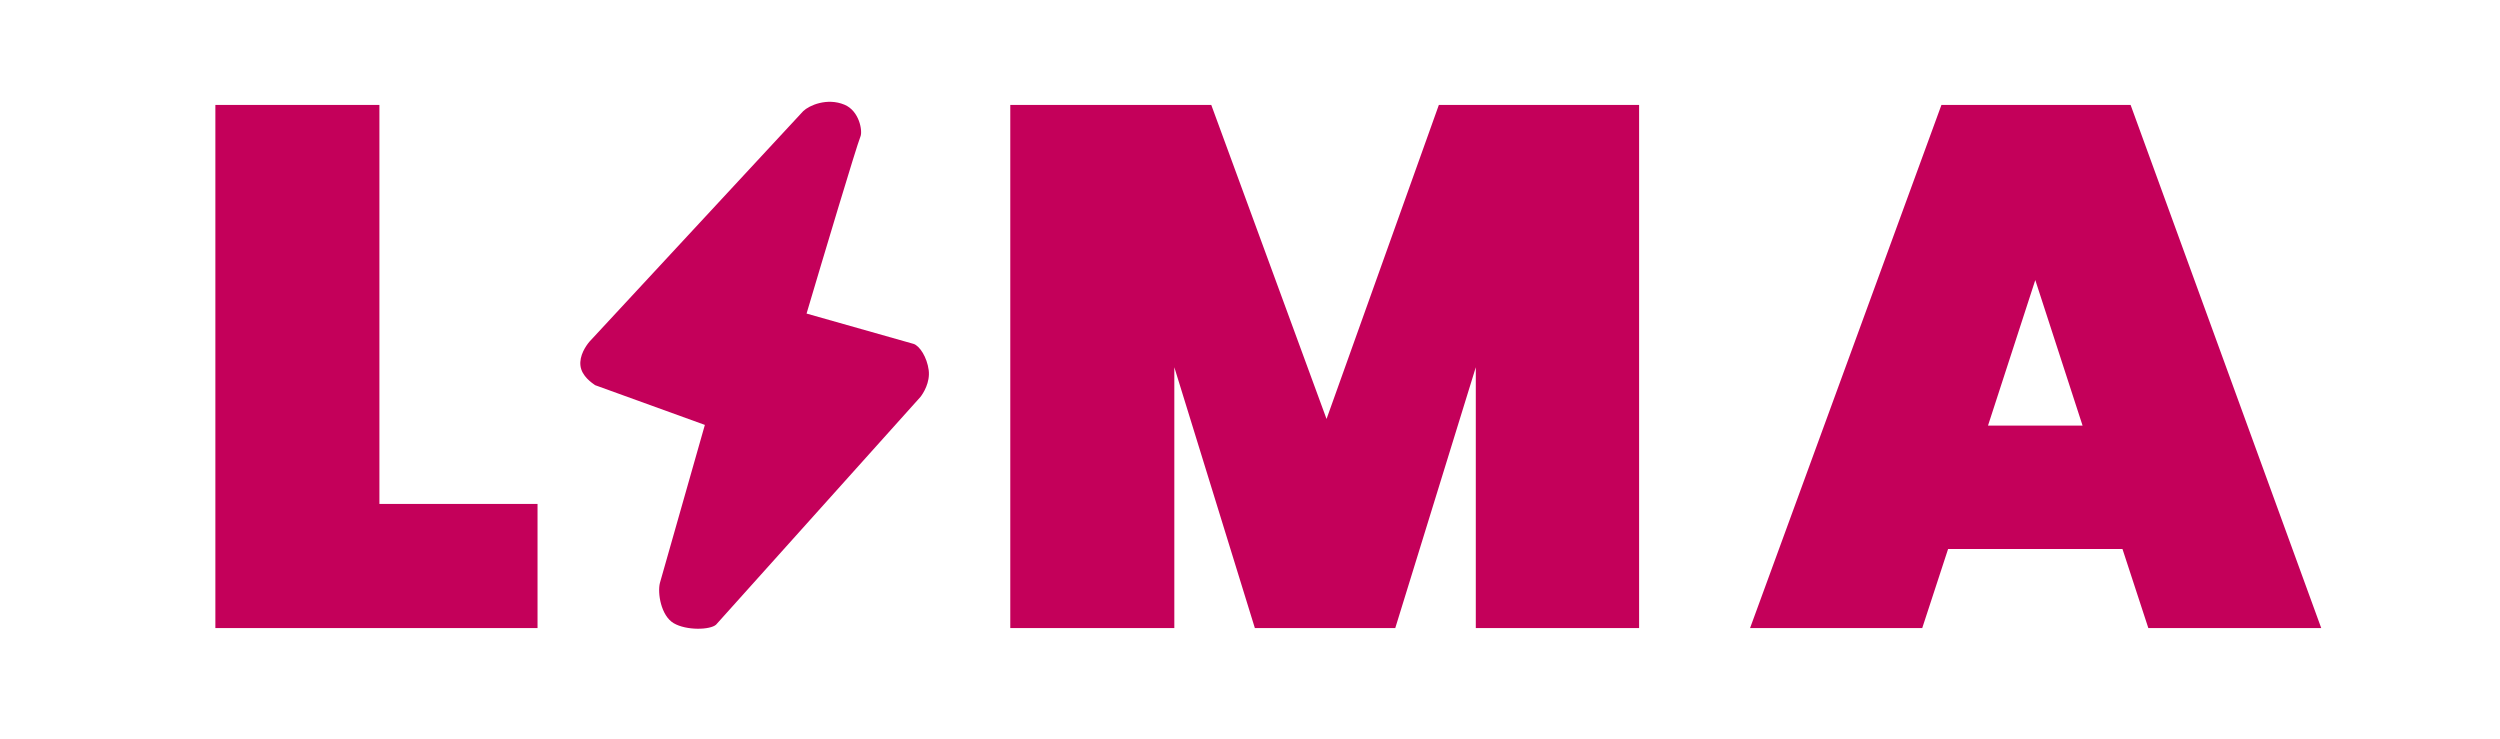
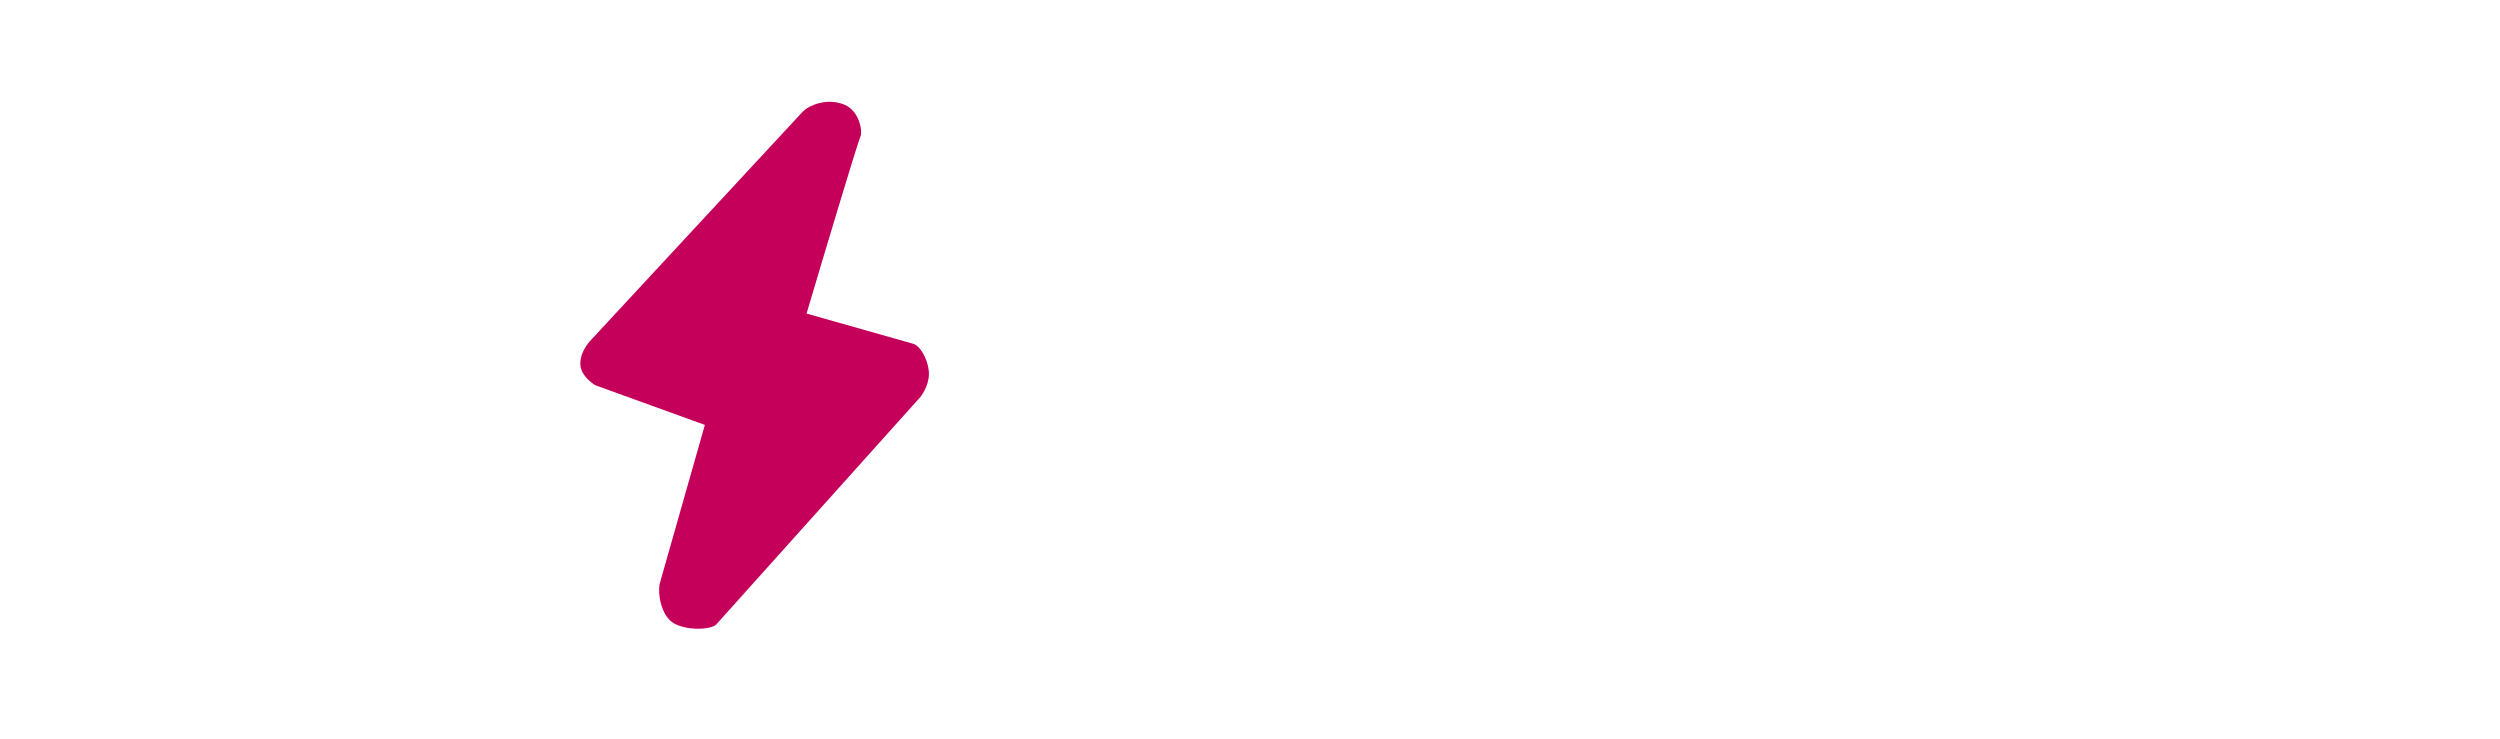
<svg xmlns="http://www.w3.org/2000/svg" width="203" height="60" viewBox="0 0 203 60" fill="none">
-   <path d="M30.808 40.92H43.648V51H17.488V8.52H30.808V40.92ZM133.095 8.52V51H119.835V29.82L113.295 51H101.895L95.355 29.82V51H82.035V8.52H98.355L107.715 34.02L116.835 8.52H133.095ZM172.345 44.58H158.185L156.085 51H142.105L157.645 8.52H173.005L188.485 51H174.445L172.345 44.58ZM169.105 34.56L165.265 22.74L161.425 34.56H169.105Z" fill="#C4005A" />
  <path d="M65.222 9.023L47.861 27.746C47.581 28.079 47.026 28.875 47.135 29.711C47.243 30.547 48.062 31.089 48.318 31.274L57.235 34.502L53.586 47.33C53.376 48.146 53.668 49.994 54.703 50.603C55.738 51.213 57.663 51.152 58.142 50.725L74.737 32.234C74.955 31.96 75.541 31.059 75.41 30.052C75.274 29.001 74.665 28.07 74.179 27.923L65.493 25.461C66.818 20.994 69.548 11.864 69.871 11.078C70.052 10.638 69.783 9.004 68.567 8.5C67.162 7.918 65.715 8.549 65.222 9.023Z" fill="#C4005A" />
</svg>